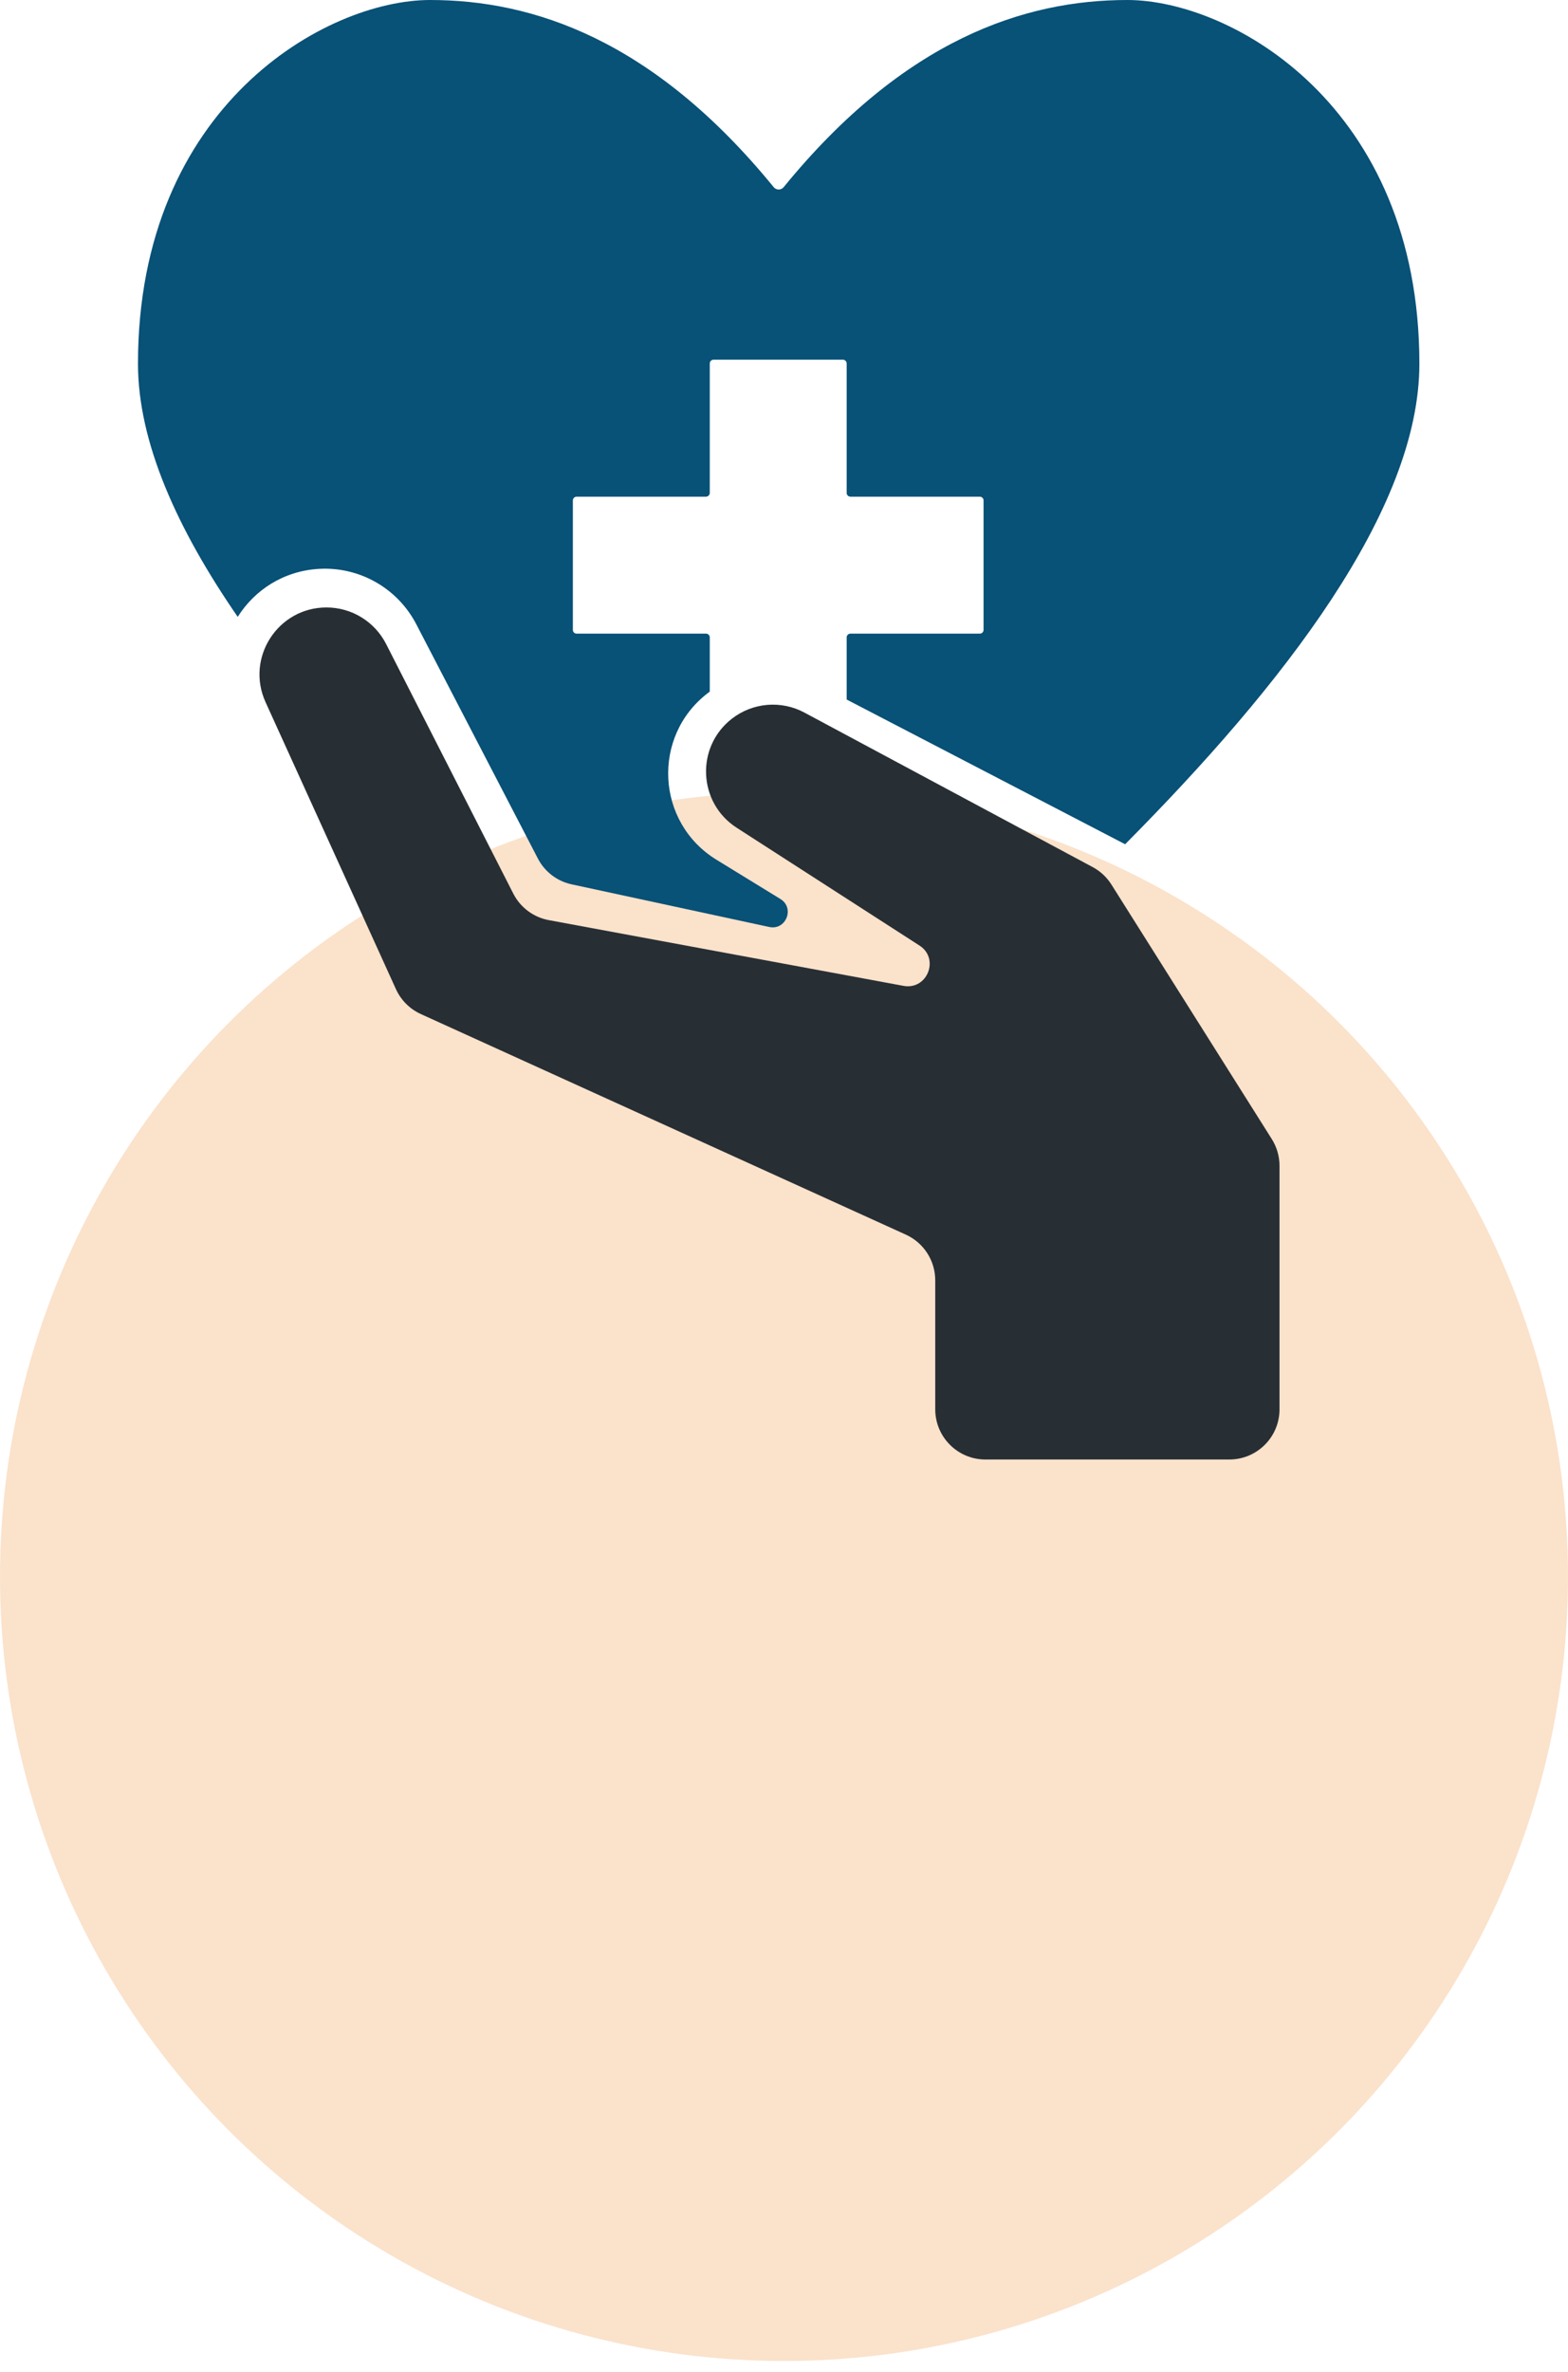
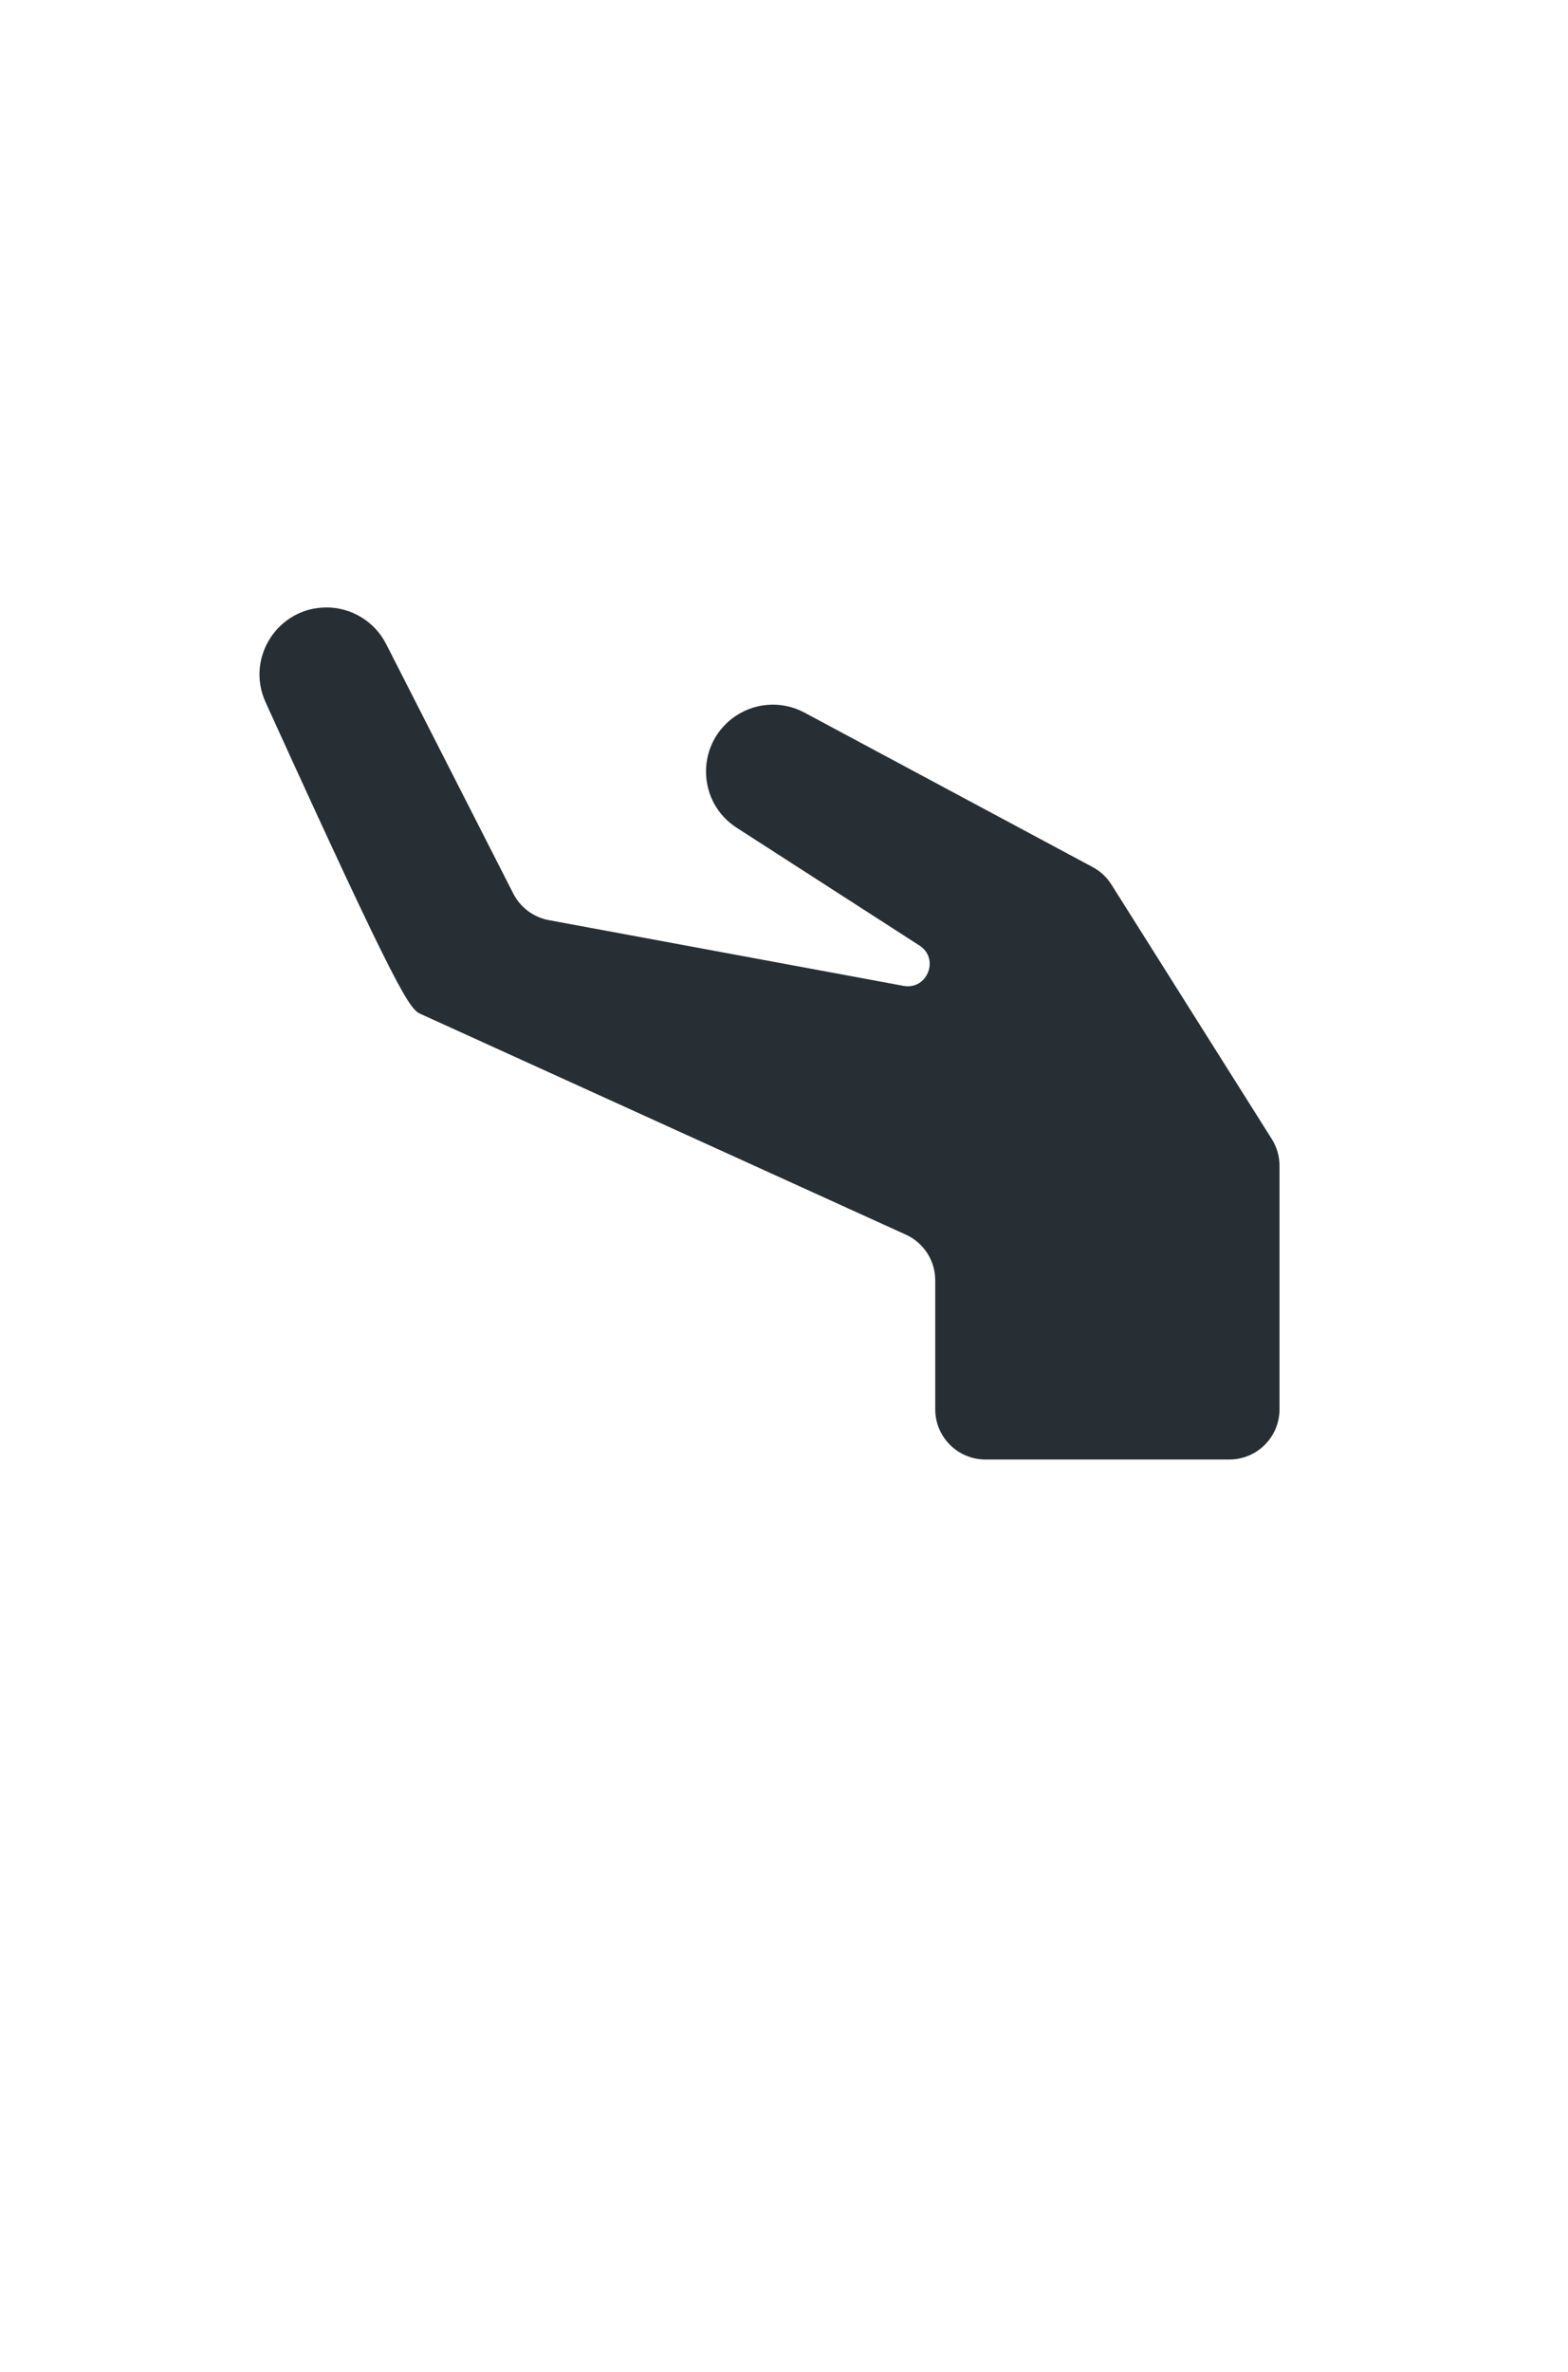
<svg xmlns="http://www.w3.org/2000/svg" width="125" height="189" viewBox="0 0 125 189" fill="none" x="0px" y="0px" xml:space="preserve">
-   <circle cx="62.5" cy="125.624" r="62.5" fill="#FBE2CB" />
-   <path d="M78.557 116.293H98.002C100.211 116.293 102.002 114.502 102.002 112.293V92.892C102.002 92.137 101.788 91.397 101.386 90.759L88.602 70.481C88.233 69.896 87.718 69.416 87.107 69.089L64.128 56.778C62.271 55.784 60.003 55.976 58.341 57.269C55.443 59.523 55.64 63.965 58.727 65.954L73.3 75.34C74.924 76.385 73.924 78.904 72.026 78.553L43.754 73.317C42.532 73.091 41.484 72.309 40.919 71.201L30.781 51.314C29.87 49.527 28.033 48.402 26.027 48.402C22.146 48.402 19.564 52.413 21.169 55.946L31.564 78.815C31.965 79.695 32.67 80.401 33.551 80.801L72.212 98.375C73.64 99.024 74.557 100.447 74.557 102.016V112.293C74.557 114.502 76.348 116.293 78.557 116.293Z" fill="#272F34" />
-   <path fill-rule="evenodd" clip-rule="evenodd" d="M67.496 55.739L89.695 67.269C102.268 54.608 113.152 40.668 113.152 28.982C113.152 8.39 98.13 0 89.868 0C81.717 0 72.104 3.115 62.472 14.914C62.27 15.162 61.883 15.162 61.68 14.914C52.048 3.115 42.435 0 34.285 0C26.022 0 11 8.39 11 28.982C11 35.239 14.121 42.144 18.951 49.152C20.295 47.013 22.613 45.483 25.445 45.326C28.669 45.147 31.698 46.874 33.186 49.739L42.882 68.413C43.426 69.462 44.411 70.214 45.566 70.463L61.32 73.861C62.659 74.15 63.381 72.349 62.213 71.632L57.114 68.503C52.291 65.544 51.935 58.668 56.425 55.226C56.477 55.186 56.529 55.147 56.582 55.109V50.788C56.582 50.623 56.447 50.488 56.282 50.488H45.968C45.802 50.488 45.668 50.354 45.668 50.188V39.874C45.668 39.709 45.802 39.575 45.968 39.575H56.282C56.447 39.575 56.582 39.44 56.582 39.275V28.961C56.582 28.795 56.716 28.661 56.882 28.661H67.196C67.361 28.661 67.496 28.795 67.496 28.961V39.275C67.496 39.44 67.63 39.575 67.796 39.575H78.109C78.275 39.575 78.409 39.709 78.409 39.874V50.188C78.409 50.354 78.275 50.488 78.109 50.488H67.796C67.63 50.488 67.496 50.623 67.496 50.788V55.739Z" fill="#085177" />
+   <path d="M78.557 116.293H98.002C100.211 116.293 102.002 114.502 102.002 112.293V92.892C102.002 92.137 101.788 91.397 101.386 90.759L88.602 70.481C88.233 69.896 87.718 69.416 87.107 69.089L64.128 56.778C62.271 55.784 60.003 55.976 58.341 57.269C55.443 59.523 55.64 63.965 58.727 65.954L73.3 75.34C74.924 76.385 73.924 78.904 72.026 78.553L43.754 73.317C42.532 73.091 41.484 72.309 40.919 71.201L30.781 51.314C29.87 49.527 28.033 48.402 26.027 48.402C22.146 48.402 19.564 52.413 21.169 55.946C31.965 79.695 32.67 80.401 33.551 80.801L72.212 98.375C73.64 99.024 74.557 100.447 74.557 102.016V112.293C74.557 114.502 76.348 116.293 78.557 116.293Z" fill="#272F34" />
</svg>